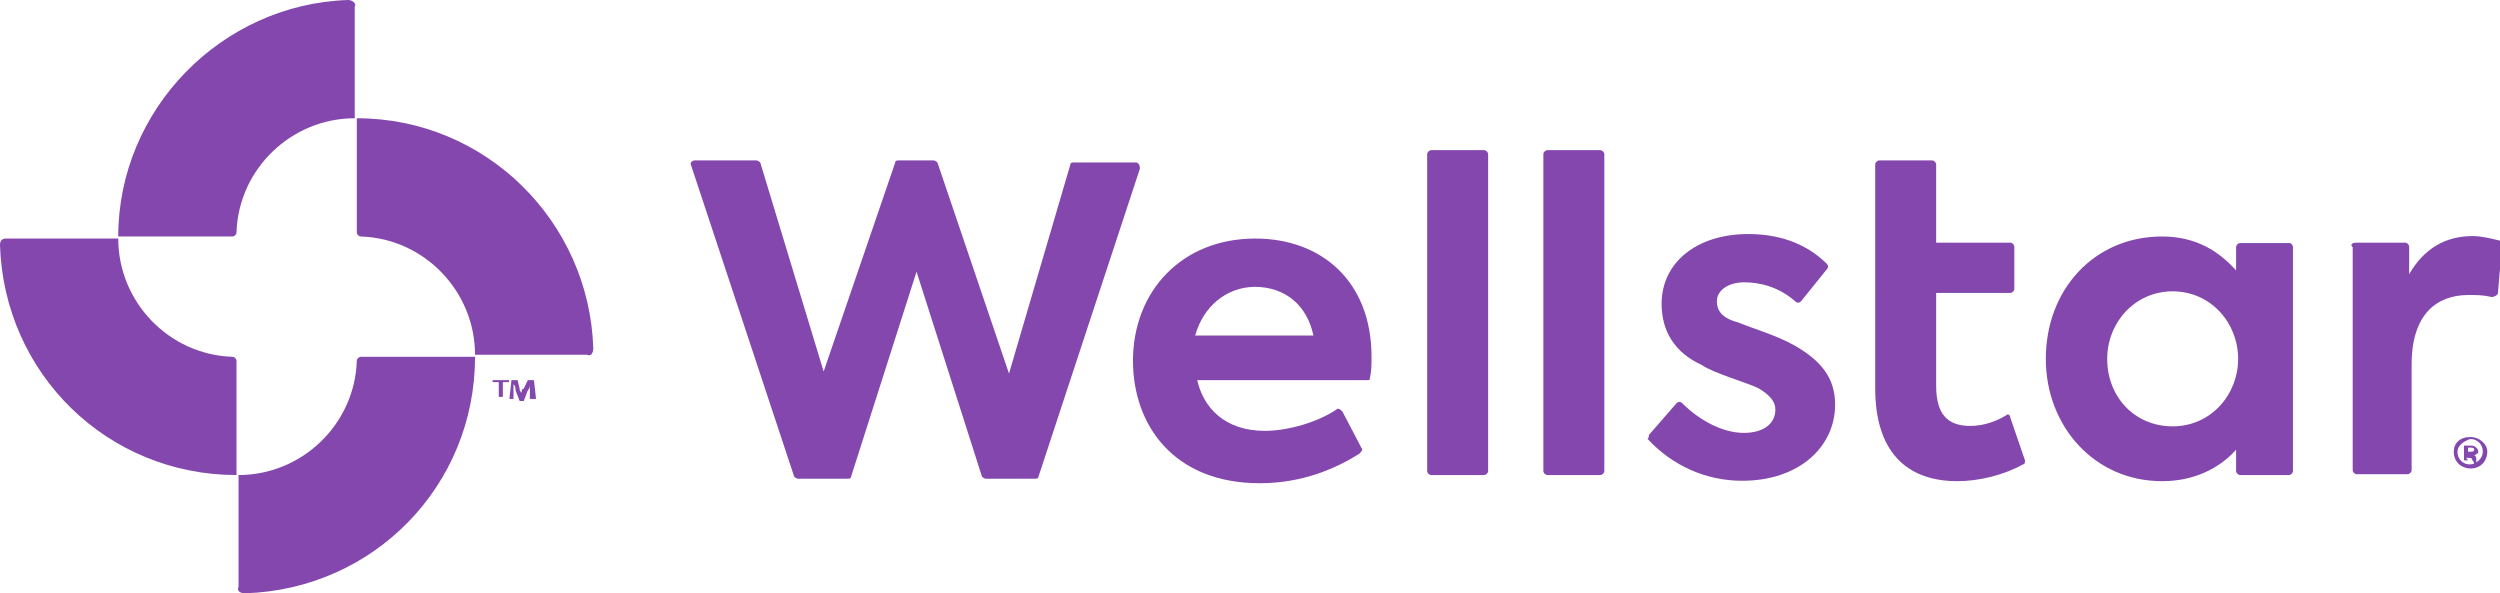
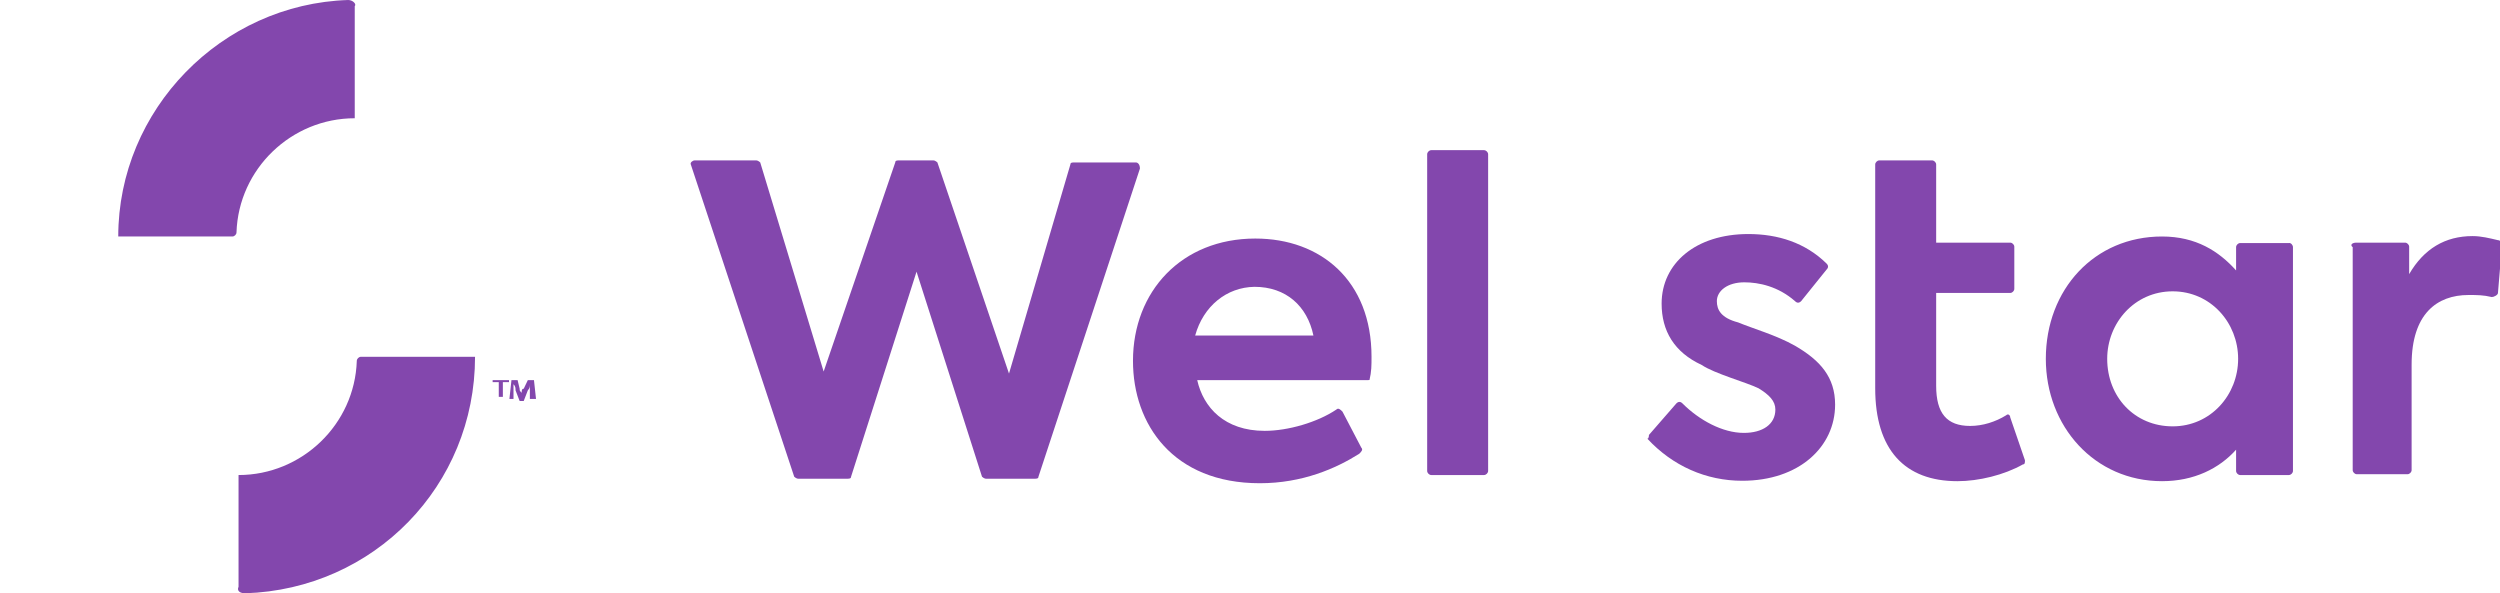
<svg xmlns="http://www.w3.org/2000/svg" version="1.1" id="Layer_1" x="0px" y="0px" viewBox="0 0 611 145" style="enable-background:new 0 0 611 145;" xml:space="preserve">
  <style type="text/css">
	.st0{fill:#8347AD;}
</style>
  <g>
    <g>
      <path class="st0" d="M85.1,0c-31,1-56.2,26.8-56.2,57.8h27.9c0.5,0,1-0.5,1-1c0.5-15.5,13.4-27.9,28.9-27.9V1.5    C87.2,1,86.2,0,85.1,0z" />
-       <path class="st0" d="M0,59.9c1,31.5,26.3,56.2,57.8,56.2V88.2c0-0.5-0.5-1-1-1c-15.5-0.5-27.9-13.4-27.9-28.9H1.5    C0.5,58.3,0,58.8,0,59.9z" />
      <path class="st0" d="M59.9,145c31.5-1,56.2-26.3,56.2-57.8H88.2c-0.5,0-1,0.5-1,1c-0.5,15.5-13.4,27.9-28.9,27.9v27.3    C57.8,144.5,58.8,145,59.9,145z" />
-       <path class="st0" d="M145,85.1c-1-31-26.3-56.2-57.8-56.2v27.9c0,0.5,0.5,1,1,1c15.5,0.5,27.9,13.4,27.9,28.9h27.3    C144.5,87.2,145,86.2,145,85.1z" />
      <path class="st0" d="M169.8,39.2h15c0.5,0,1,0.5,1,0.5l15.5,51.1l17.5-51.1c0-0.5,0.5-0.5,1-0.5h8.3c0.5,0,1,0.5,1,0.5l17.5,51.6    l15-51.1c0-0.5,0.5-0.5,1-0.5h15c0.5,0,1,0.5,1,1.5l-24.8,75.3c0,0.5-0.5,0.5-1,0.5H241c-0.5,0-1-0.5-1-0.5l-16-50.1l-16,50.1    c0,0.5-0.5,0.5-1,0.5h-11.9c-0.5,0-1-0.5-1-0.5l-25.3-76.4C168.7,39.7,169.3,39.2,169.8,39.2z" />
      <path class="st0" d="M334.4,92.9h-41.8c1.5,6.7,6.7,12.4,16.5,12.4c5.7,0,12.9-2.1,17.5-5.2c0.5-0.5,1,0,1.5,0.5l4.6,8.8    c0.5,0.5,0,1-0.5,1.5c-5.7,3.6-13.9,7.2-24.3,7.2c-21.2,0-31-14.4-31-29.9c0-17,11.9-29.9,29.9-29.9c16,0,28.4,10.3,28.4,28.9    c0,2.1,0,3.6-0.5,5.7C334.9,92.4,334.9,92.9,334.4,92.9z M292.1,82H321c-1.5-7.2-6.7-11.9-14.4-11.9    C299.8,70.2,294.1,74.8,292.1,82z" />
      <path class="st0" d="M348.8,115.1V37.7c0-0.5,0.5-1,1-1h12.9c0.5,0,1,0.5,1,1v77.4c0,0.5-0.5,1-1,1h-12.9    C349.3,116.1,348.8,115.6,348.8,115.1z" />
-       <path class="st0" d="M377.2,115.1V37.7c0-0.5,0.5-1,1-1h12.9c0.5,0,1,0.5,1,1v77.4c0,0.5-0.5,1-1,1h-12.9    C377.7,116.1,377.2,115.6,377.2,115.1z" />
      <path class="st0" d="M403,106.3l6.7-7.7c0.5-0.5,1-0.5,1.5,0c4.1,4.1,9.8,7.2,15,7.2c4.6,0,7.7-2.1,7.7-5.7c0-2.1-1.5-3.6-4.1-5.2    c-3.1-1.5-10.8-3.6-13.9-5.7c-6.7-3.1-9.8-8.3-9.8-15c0-9.8,8.3-17,21.2-17c7.2,0,13.9,2.1,19.1,7.2c0.5,0.5,0.5,1,0,1.5l-6.2,7.7    c-0.5,0.5-1,0.5-1.5,0c-4.1-3.6-8.8-4.6-12.4-4.6c-4.1,0-6.7,2.1-6.7,4.6c0,2.1,1,4.1,5.2,5.2c3.6,1.5,9.3,3.1,13.9,5.7    c6.2,3.6,9.8,7.7,9.8,14.4c0,10.3-8.8,18.6-22.7,18.6c-8.8,0-17-3.6-23.2-10.3C403,107.3,403,106.3,403,106.3z" />
      <path class="st0" d="M494.9,112.5c0,0.5,0,1-0.5,1c-4.6,2.6-10.8,4.1-16,4.1c-12.9,0-20.1-7.7-20.1-22.7V40.2c0-0.5,0.5-1,1-1    h12.9c0.5,0,1,0.5,1,1v19.1h18.1c0.5,0,1,0.5,1,1v10.3c0,0.5-0.5,1-1,1h-18.1v22.7c0,6.7,2.6,9.8,8.3,9.8c3.1,0,6.2-1,8.8-2.6    c0.5-0.5,1,0,1,0.5L494.9,112.5z" />
      <path class="st0" d="M560.4,60.4v54.7c0,0.5-0.5,1-1,1h-11.9c-0.5,0-1-0.5-1-1v-5.2c-4.1,4.6-10.3,7.7-18.1,7.7    c-16.5,0-28.4-13.4-28.4-29.9c0-17,11.9-29.9,28.4-29.9c8.3,0,13.9,3.6,18.1,8.3v-5.7c0-0.5,0.5-1,1-1h11.9    C559.9,59.3,560.4,59.9,560.4,60.4z M547,87.7c0-8.8-6.7-16.5-16-16.5s-16,7.7-16,16.5c0,9.3,6.7,16.5,16,16.5    C540.3,104.2,547,96.5,547,87.7z" />
      <path class="st0" d="M575.9,59.3h11.9c0.5,0,1,0.5,1,1v6.7c3.6-6.2,8.8-9.3,15.5-9.3c2.1,0,4.1,0.5,6.2,1c0.5,0,1,0.5,1,1l-1,11.9    c0,0.5-1,1-1.5,1c-2.1-0.5-3.6-0.5-5.7-0.5c-7.7,0-13.9,4.6-13.9,17v25.8c0,0.5-0.5,1-1,1h-12.4c-0.5,0-1-0.5-1-1V60.4    C574.3,59.9,574.8,59.3,575.9,59.3z" />
-       <path class="st0" d="M607.9,110.4c0,2.1-1.5,4.1-4.1,4.1c-2.1,0-4.1-1.5-4.1-4.1c0-2.1,1.5-3.6,4.1-3.6    C605.8,106.8,607.9,108.4,607.9,110.4z M600.6,110.4c0,1.5,1,3.1,3.1,3.1c1.5,0,3.1-1.5,3.1-3.1c0-1.5-1-3.1-3.1-3.1    C602.2,107.8,600.6,108.9,600.6,110.4z M603.2,112.5h-1v-3.6c0.5,0,1,0,1.5,0c0.5,0,1,0,1.5,0.5c0,0,0.5,0.5,0.5,1    c0,0.5-0.5,0.5-1,1l0,0c0.5,0,0.5,0.5,0.5,1c0,0.5,0,1,0.5,1h-1c0,0,0-0.5-0.5-1c0-0.5-0.5-0.5-1-0.5h-0.5L603.2,112.5    L603.2,112.5z M603.2,110.4L603.2,110.4c1,0,1.5,0,1.5-0.5s-0.5-0.5-1-0.5h-0.5C603.2,109.4,603.2,110.4,603.2,110.4z" />
      <path class="st0" d="M124.4,92.9v0.5h-1.5V97h-1v-3.6h-1.5v-0.5H124.4z M129.5,97.5v-2.6c0-0.5,0-1,0-1l0,0c0,0.5,0,1-0.5,1.5    l-1,2.6h-1l-1-2.6c0-0.5,0-1-0.5-1.5l0,0c0,0.5,0,1,0,1v2.6h-1l0.5-4.6h1.5l0.5,2.1c0,0.5,0,0.5,0.5,1c0-0.5,0-1,0.5-1l1-2.1h1.5    l0.5,4.6H129.5z" />
    </g>
  </g>
</svg>